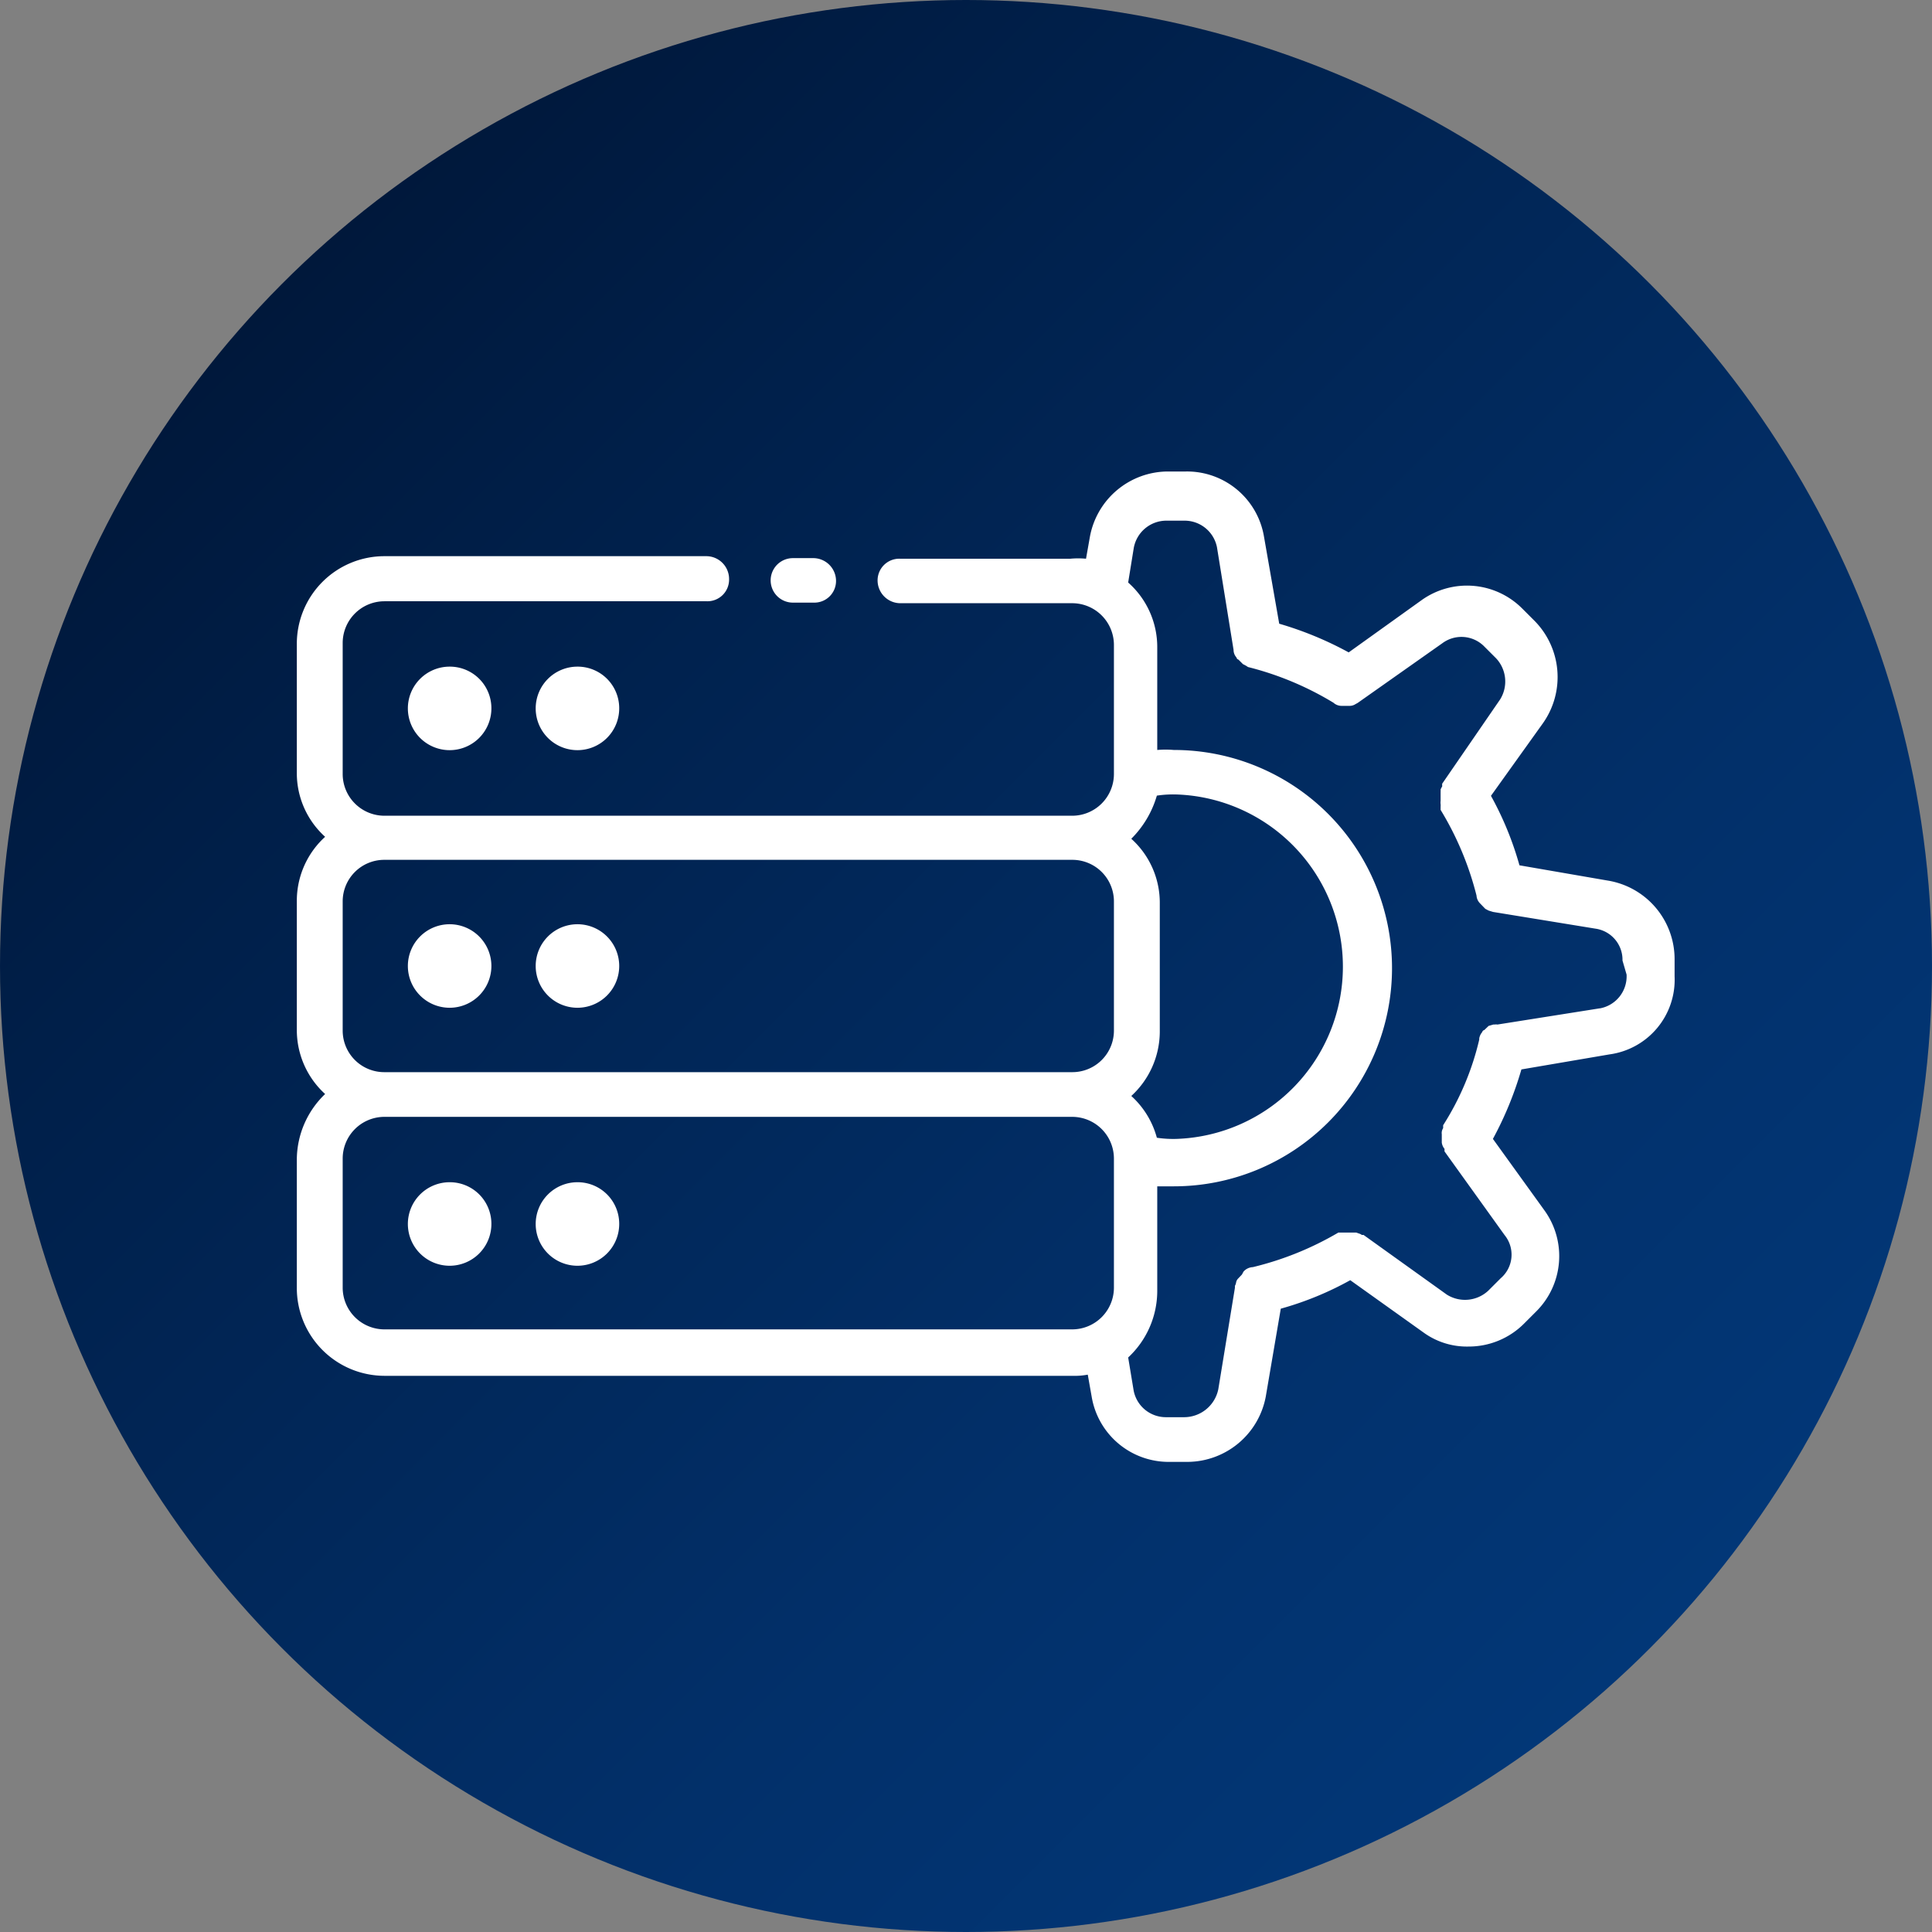
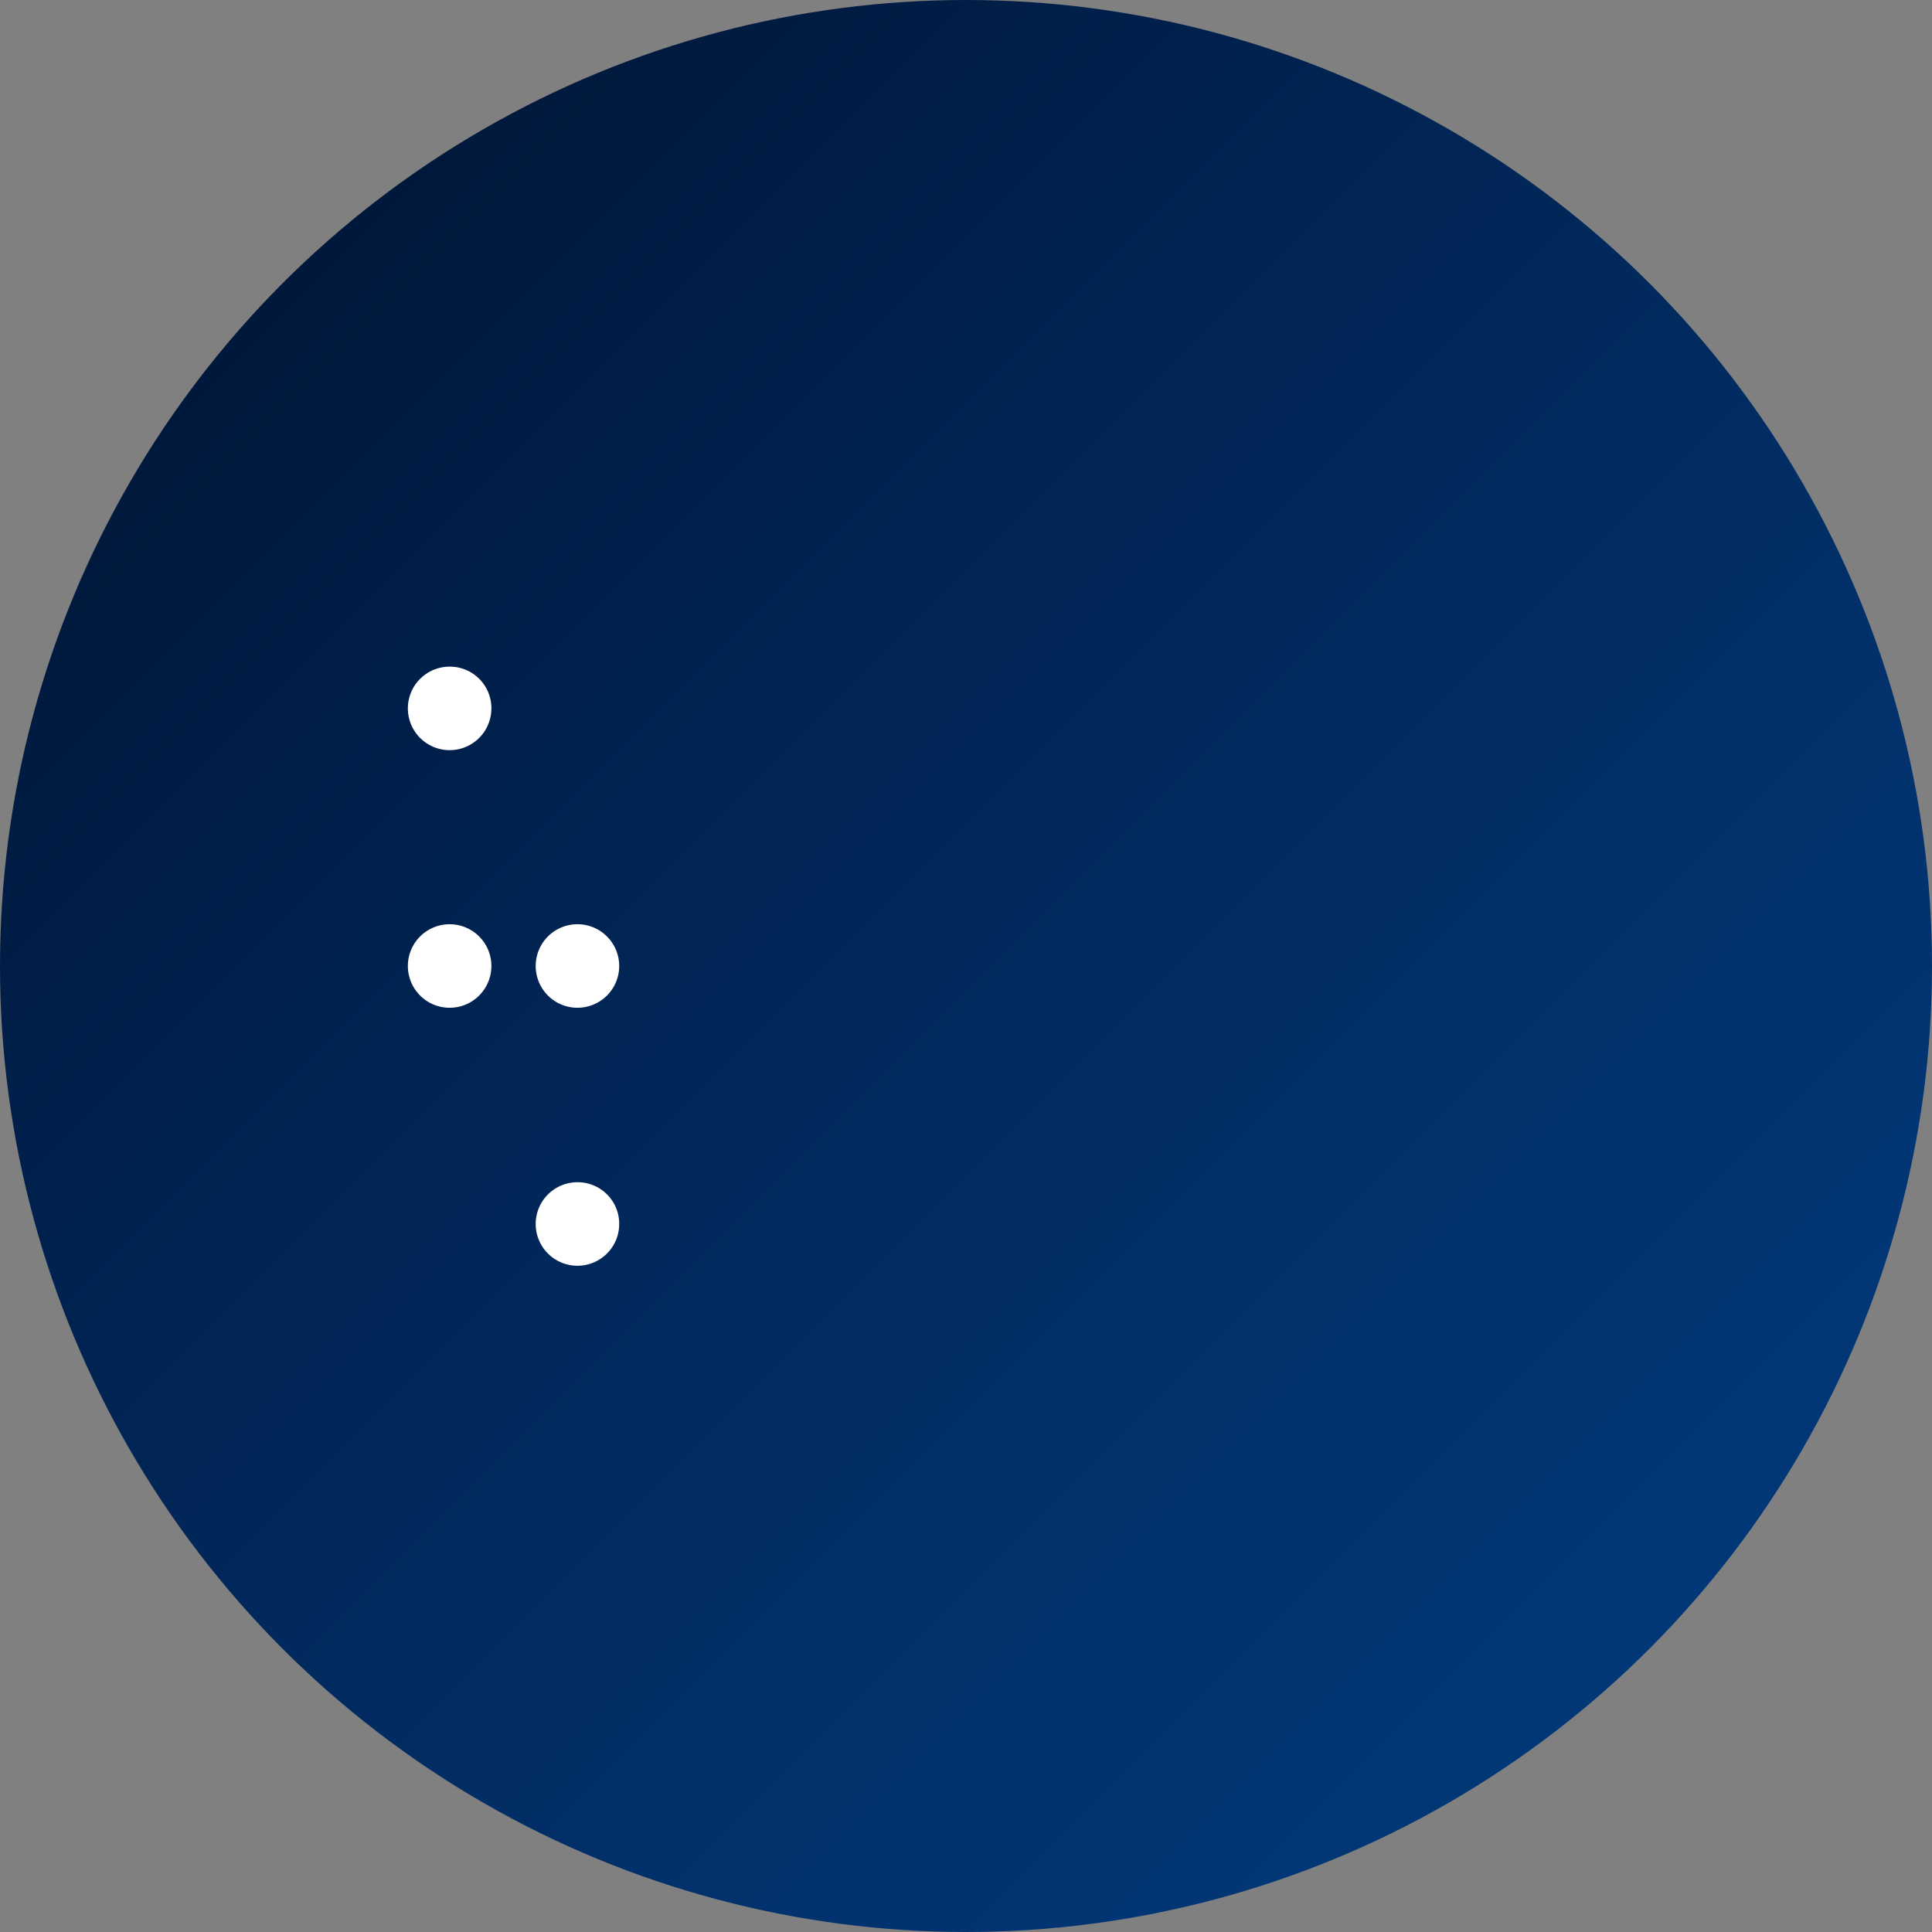
<svg xmlns="http://www.w3.org/2000/svg" width="1.38in" height="1.38in" viewBox="0 0 99 99">
  <rect x="0" y="0" width="99" height="99" fill="#808080" stroke="none" />
  <defs>
    <linearGradient id="a" x1="84.5" y1="84.5" x2="14.5" y2="14.5" gradientUnits="userSpaceOnUse">
      <stop offset="0" stop-color="#023777" />
      <stop offset="0.29" stop-color="#02306a" />
      <stop offset="0.81" stop-color="#001f49" />
      <stop offset="1" stop-color="#00183b" />
    </linearGradient>
  </defs>
  <circle cx="49.5" cy="49.5" r="49.5" fill="url(#a)" />
-   <path d="M82.87,45.62l-4.51-.78a16.55,16.55,0,0,0-1.46-3.56l2.67-3.73a4.1,4.1,0,0,0-.43-5.23l-.64-.64a4,4,0,0,0-5.15-.43l-3.74,2.68a17.78,17.78,0,0,0-3.56-1.47L65.27,28a4,4,0,0,0-4-3.34h-.92a4.08,4.08,0,0,0-4,3.34l-.2,1.13a4.35,4.35,0,0,0-.8,0H46.61a1.11,1.11,0,0,0-1.14,1.14,1.17,1.17,0,0,0,1.14,1.14h8.83a2.14,2.14,0,0,1,2.14,2.14v6.62a2.14,2.14,0,0,1-2.14,2.13H20.2a2.14,2.14,0,0,1-2.14-2.13V33.45a2.14,2.14,0,0,1,2.14-2.14H36.72a1.11,1.11,0,0,0,1.14-1.14A1.17,1.17,0,0,0,36.72,29H20.2a4.49,4.49,0,0,0-4.49,4.49v6.62a4.39,4.39,0,0,0,1.45,3.27,4.43,4.43,0,0,0-1.45,3.28v6.62a4.43,4.43,0,0,0,1.45,3.28,4.68,4.68,0,0,0-1.45,3.34v6.56A4.5,4.5,0,0,0,20.2,71H55.44a3.64,3.64,0,0,0,.8-.06l.2,1.13a4,4,0,0,0,4,3.34h.92a4.1,4.1,0,0,0,4-3.34l.77-4.51a16.35,16.35,0,0,0,3.56-1.46l3.74,2.67a3.78,3.78,0,0,0,2.32.73,4,4,0,0,0,2.83-1.16l.64-.64a4,4,0,0,0,.44-5.15L77,58.86a17.87,17.87,0,0,0,1.46-3.56l4.51-.77a3.86,3.86,0,0,0,3.34-4v-.86A4.08,4.08,0,0,0,82.87,45.62ZM57.58,66.49a2.14,2.14,0,0,1-2.14,2.13H20.2a2.14,2.14,0,0,1-2.14-2.13V59.86a2.14,2.14,0,0,1,2.14-2.13H55.44a2.14,2.14,0,0,1,2.14,2.13Zm0-13.18a2.13,2.13,0,0,1-2.14,2.13H20.2a2.13,2.13,0,0,1-2.14-2.13V46.69a2.13,2.13,0,0,1,2.14-2.13H55.44a2.13,2.13,0,0,1,2.14,2.13Zm.89-9.83a5.14,5.14,0,0,0,1.31-2.21,5.65,5.65,0,0,1,1-.06,8.83,8.83,0,0,1,0,17.65,5.65,5.65,0,0,1-1-.06,4.45,4.45,0,0,0-1.31-2.14,4.49,4.49,0,0,0,1.46-3.28V46.76A4.41,4.41,0,0,0,58.47,43.48Zm24,8.69L77.23,53a.34.34,0,0,0-.14,0l-.07,0-.24.07-.22.21a.15.15,0,0,0-.11.11.67.67,0,0,0-.15.32v.06a14.14,14.14,0,0,1-1.85,4.39v.15a.45.45,0,0,0-.07.31v.43a.64.64,0,0,0,.14.32v.13l3.08,4.29A1.59,1.59,0,0,1,77.4,66l-.64.64a1.75,1.75,0,0,1-2.12.2l-4.27-3.06h-.09a.37.37,0,0,0-.14-.07L70,63.66l0,0h-.46l-.16,0-.12,0h-.18a16.06,16.06,0,0,1-4.38,1.77.68.68,0,0,0-.48.23l-.08.15-.2.21a.38.38,0,0,0-.1.2.49.49,0,0,1-.06.17v.1l-.85,5.19a1.79,1.79,0,0,1-1.78,1.44h-.92a1.68,1.68,0,0,1-1.64-1.37l-.28-1.69v0a4.66,4.66,0,0,0,1.49-3.38V61.29l.38,0,.47,0a11.18,11.18,0,1,0,0-22.36,5,5,0,0,0-.85,0V33.66a4.41,4.41,0,0,0-1.49-3.31l.28-1.73a1.7,1.7,0,0,1,1.71-1.44h.92a1.69,1.69,0,0,1,1.64,1.36l.85,5.26a.58.58,0,0,0,.15.39.14.14,0,0,0,.1.11l.2.2,0,0h0a.2.2,0,0,0,.09.06l.11.06.09.06h0a15.86,15.86,0,0,1,4.38,1.83.62.62,0,0,0,.41.16h.43a.55.55,0,0,0,.29-.09l.11-.06,4.34-3.06a1.64,1.64,0,0,1,2.11.13l.64.64a1.74,1.74,0,0,1,.21,2.11L74.4,40.66l0,0v.14a1.09,1.09,0,0,0-.08.15,1.12,1.12,0,0,1,0,.13v.46a.59.59,0,0,0,0,.17.7.7,0,0,1,0,.12V42a15.89,15.89,0,0,1,1.84,4.39.62.62,0,0,0,.17.39l.28.29.17.09.23.07,5.27.86a1.61,1.61,0,0,1,1.36,1.63l.21.72A1.67,1.67,0,0,1,82.49,52.17Z" transform="translate(-0.5 -0.5)" fill="#fff" />
-   <path d="M43.34,30.24a1.11,1.11,0,0,1-1.14,1.14H41.13a1.14,1.14,0,1,1,0-2.28H42.2A1.17,1.17,0,0,1,43.34,30.24Z" transform="translate(-0.5 -0.5)" fill="#fff" />
-   <path d="M25.68,63.21a2.14,2.14,0,1,1-2.14-2.13A2.13,2.13,0,0,1,25.68,63.21Z" transform="translate(-0.5 -0.5)" fill="#fff" />
  <path d="M32.23,63.21a2.14,2.14,0,1,1-2.14-2.13A2.13,2.13,0,0,1,32.23,63.21Z" transform="translate(-0.5 -0.5)" fill="#fff" />
  <path d="M25.68,36.79a2.14,2.14,0,1,1-2.14-2.13A2.13,2.13,0,0,1,25.68,36.79Z" transform="translate(-0.5 -0.5)" fill="#fff" />
-   <path d="M32.23,36.79a2.14,2.14,0,1,1-2.14-2.13A2.13,2.13,0,0,1,32.23,36.79Z" transform="translate(-0.5 -0.5)" fill="#fff" />
  <path d="M25.68,50a2.14,2.14,0,1,1-2.14-2.14A2.14,2.14,0,0,1,25.68,50Z" transform="translate(-0.5 -0.5)" fill="#fff" />
  <path d="M32.23,50a2.14,2.14,0,1,1-2.14-2.14A2.14,2.14,0,0,1,32.23,50Z" transform="translate(-0.5 -0.5)" fill="#fff" />
</svg>